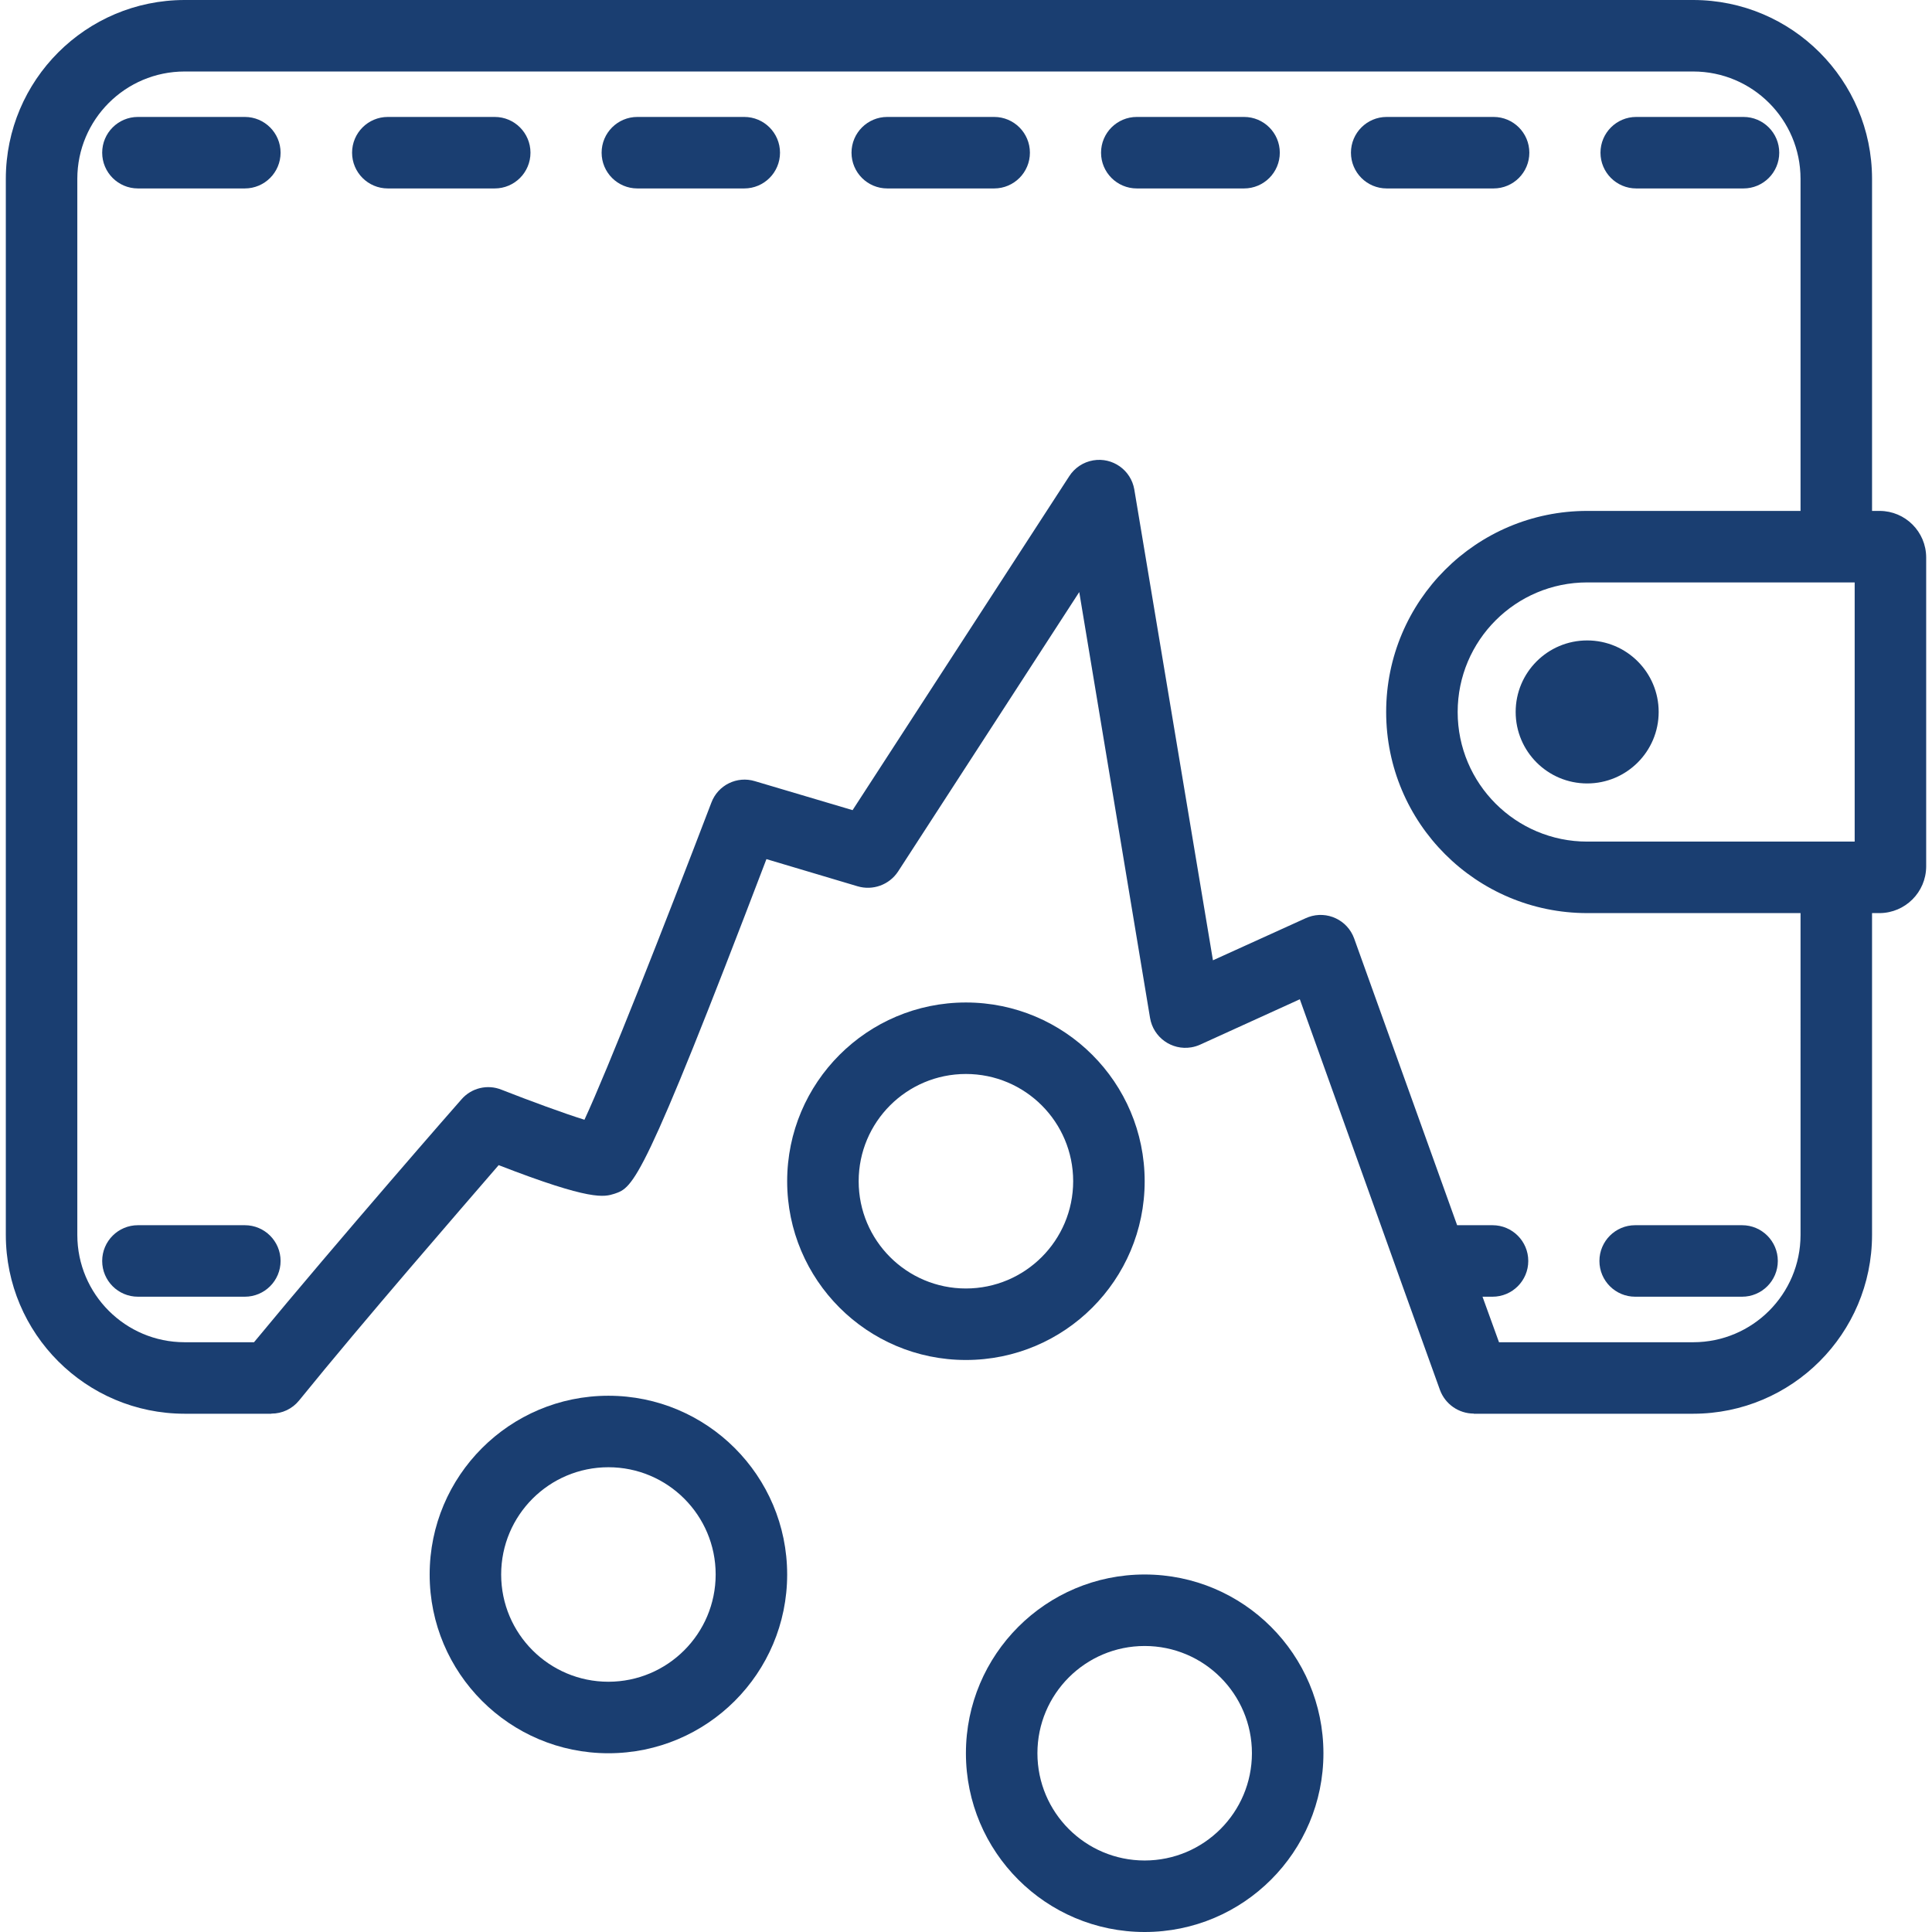
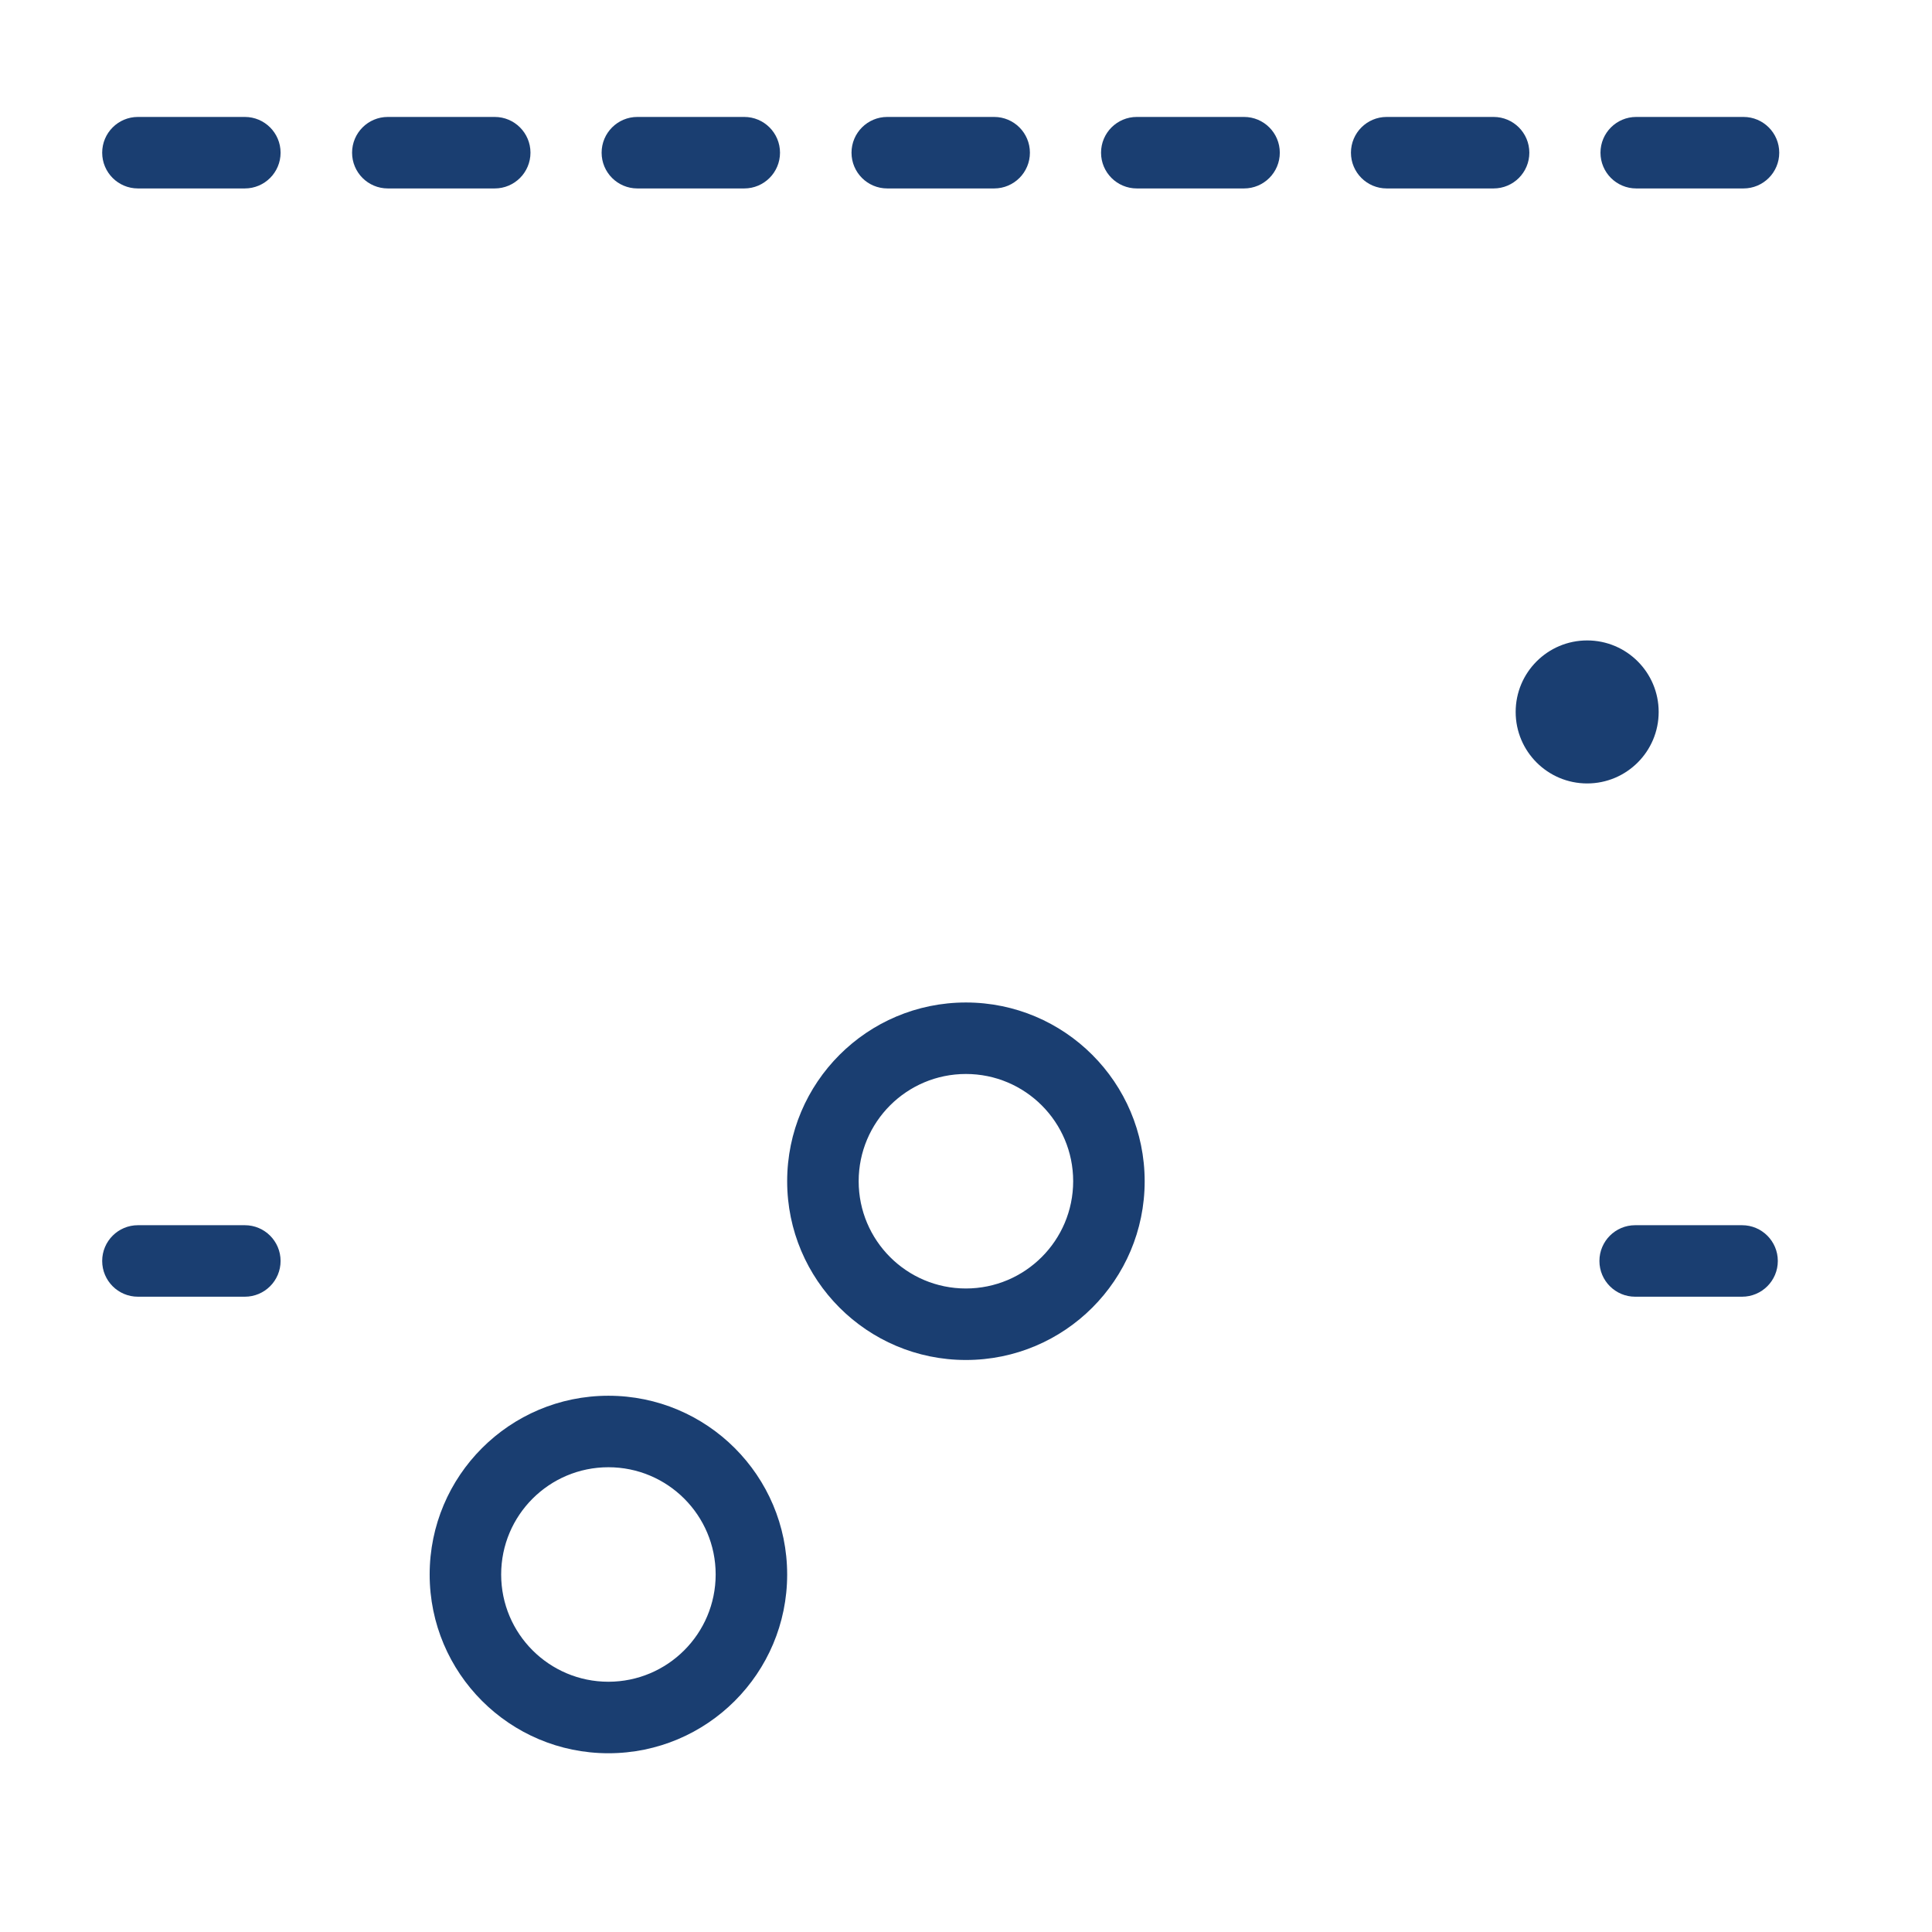
<svg xmlns="http://www.w3.org/2000/svg" clip-rule="evenodd" fill-rule="evenodd" stroke-linejoin="round" stroke-miterlimit="2" viewBox="0 0 512 512">
  <g fill="#1a3e71">
    <circle cx="420.616" cy="188.671" r="18.949" />
    <g fill-rule="nonzero">
      <path d="m64.882 30.99h-28.328c-5.232 0-9.474 4.243-9.474 9.475s4.242 9.474 9.474 9.474h28.328c5.232 0 9.475-4.242 9.475-9.474s-4.241-9.475-9.475-9.475zm66.226 0h-28.329c-5.232 0-9.474 4.243-9.474 9.475s4.242 9.474 9.474 9.474h28.329c5.232 0 9.474-4.242 9.474-9.474s-4.241-9.475-9.474-9.475zm66.13 0h-28.328c-5.232 0-9.474 4.243-9.474 9.475s4.242 9.474 9.474 9.474h28.328c5.232 0 9.474-4.242 9.474-9.474s-4.241-9.475-9.474-9.475zm66.225 0h-28.328c-5.232 0-9.474 4.243-9.474 9.475s4.242 9.474 9.474 9.474h28.328c5.233 0 9.475-4.242 9.475-9.474s-4.242-9.475-9.475-9.475zm66.226 0h-28.423c-5.232 0-9.475 4.243-9.475 9.475s4.243 9.474 9.475 9.474h28.423c5.232 0 9.474-4.242 9.474-9.474.001-5.232-4.241-9.475-9.474-9.475zm66.13 0h-28.328c-5.232 0-9.474 4.243-9.474 9.475s4.242 9.474 9.474 9.474h28.328c5.232 0 9.474-4.242 9.474-9.474s-4.24-9.475-9.474-9.475zm66.225 0h-28.422c-5.233 0-9.475 4.243-9.475 9.475s4.242 9.474 9.475 9.474h28.422c5.233 0 9.475-4.242 9.475-9.474s-4.241-9.475-9.475-9.475z" />
      <path d="m64.882 324.693h-28.328c-5.232 0-9.474 4.242-9.474 9.475 0 5.232 4.242 9.474 9.474 9.474h28.328c5.232 0 9.475-4.242 9.475-9.474 0-5.233-4.241-9.475-9.475-9.475z" />
-       <path d="m498.141 135.397h-2.029v-88.026c-.031-26.15-21.222-47.34-47.372-47.371h-399.825c-26.151.031-47.341 21.221-47.372 47.371v279.912c.031 26.151 21.221 47.341 47.372 47.372h22.991v-.036c2.866.024 5.584-1.267 7.378-3.503 17.433-21.506 42.824-50.687 52.867-62.341 24.633 9.569 27.949 8.432 30.697 7.58 5.021-1.706 7.39-2.464 40.265-88.68l24.16 7.201c4.035 1.197 8.377-.379 10.706-3.885l48.034-74.089 18.759 112.839c.854 5.172 5.738 8.672 10.909 7.818.812-.134 1.605-.373 2.355-.712l26.434-12.032c42.088 117.366 18.12 50.75 37.139 103.554 1.388 3.75 4.963 6.242 8.963 6.247v.039h58.168c26.15-.031 47.341-21.221 47.372-47.372v-85.3h2.029c6.781-.054 12.264-5.537 12.317-12.317v-81.952c-.02-6.793-5.522-12.297-12.317-12.317zm-20.978 191.888c-.017 15.69-12.732 28.406-28.423 28.422h-51.488l-.012-.033-4.358-12.032h2.653c5.232 0 9.474-4.242 9.474-9.474 0-5.233-4.242-9.475-9.474-9.475h-9.38l-27.286-75.983c-1.771-4.911-7.188-7.454-12.098-5.681-.235.084-.464.177-.692.28l-24.633 11.18-20.843-124.777c-.879-5.137-5.756-8.589-10.892-7.71-2.614.446-4.92 1.973-6.352 4.205l-57.414 88.49-25.865-7.674c-4.75-1.465-9.819 1.028-11.558 5.684-12.885 33.729-27.476 70.773-33.634 84.037-5.495-1.705-14.496-5.021-21.98-7.958-3.72-1.503-7.985-.475-10.612 2.558-.378.379-32.496 37.139-54.95 64.33l-.026.033h-18.405c-15.691-.016-28.406-12.732-28.423-28.422v-279.914c.017-15.69 12.732-28.405 28.423-28.422h399.825c15.691.016 28.406 12.732 28.423 28.422v88.026h-56.521c-29.433 0-53.293 23.86-53.293 53.293s23.86 53.293 53.293 53.293h56.521zm14.346-104.251h-70.867c-18.968 0-34.344-15.377-34.344-34.344 0-18.968 15.376-34.344 34.344-34.344h70.867z" />
      <path d="m433.337 343.642h28.328c5.233 0 9.475-4.242 9.475-9.474 0-5.233-4.242-9.475-9.475-9.475h-28.328c-5.232 0-9.474 4.242-9.474 9.475 0 5.232 4.242 9.474 9.474 9.474z" />
      <path d="m255.979 265.669c-26.162 0-47.372 21.209-47.372 47.371s21.21 47.371 47.372 47.371 47.371-21.209 47.371-47.371c-.009-26.159-21.213-47.362-47.371-47.371zm0 75.794c-15.698 0-28.423-12.725-28.423-28.423s12.725-28.423 28.423-28.423c15.697 0 28.423 12.725 28.423 28.423-.012 15.693-12.73 28.411-28.423 28.423z" />
      <path d="m161.236 369.886c-26.162 0-47.372 21.209-47.372 47.371s21.21 47.372 47.372 47.372 47.371-21.21 47.371-47.372c-.009-26.158-21.213-47.362-47.371-47.371zm0 75.794c-15.698 0-28.423-12.725-28.423-28.423s12.725-28.423 28.423-28.423 28.423 12.725 28.423 28.423c-.012 15.693-12.73 28.411-28.423 28.423z" />
-       <path d="m303.35 417.257c-26.162 0-47.371 21.209-47.371 47.372 0 26.162 21.209 47.371 47.371 47.371s47.372-21.209 47.372-47.371c-.01-26.159-21.213-47.362-47.372-47.372zm0 75.794c-15.698 0-28.423-12.725-28.423-28.422 0-15.698 12.725-28.423 28.423-28.423s28.423 12.725 28.423 28.423c-.012 15.693-12.73 28.411-28.423 28.422z" />
    </g>
  </g>
</svg>